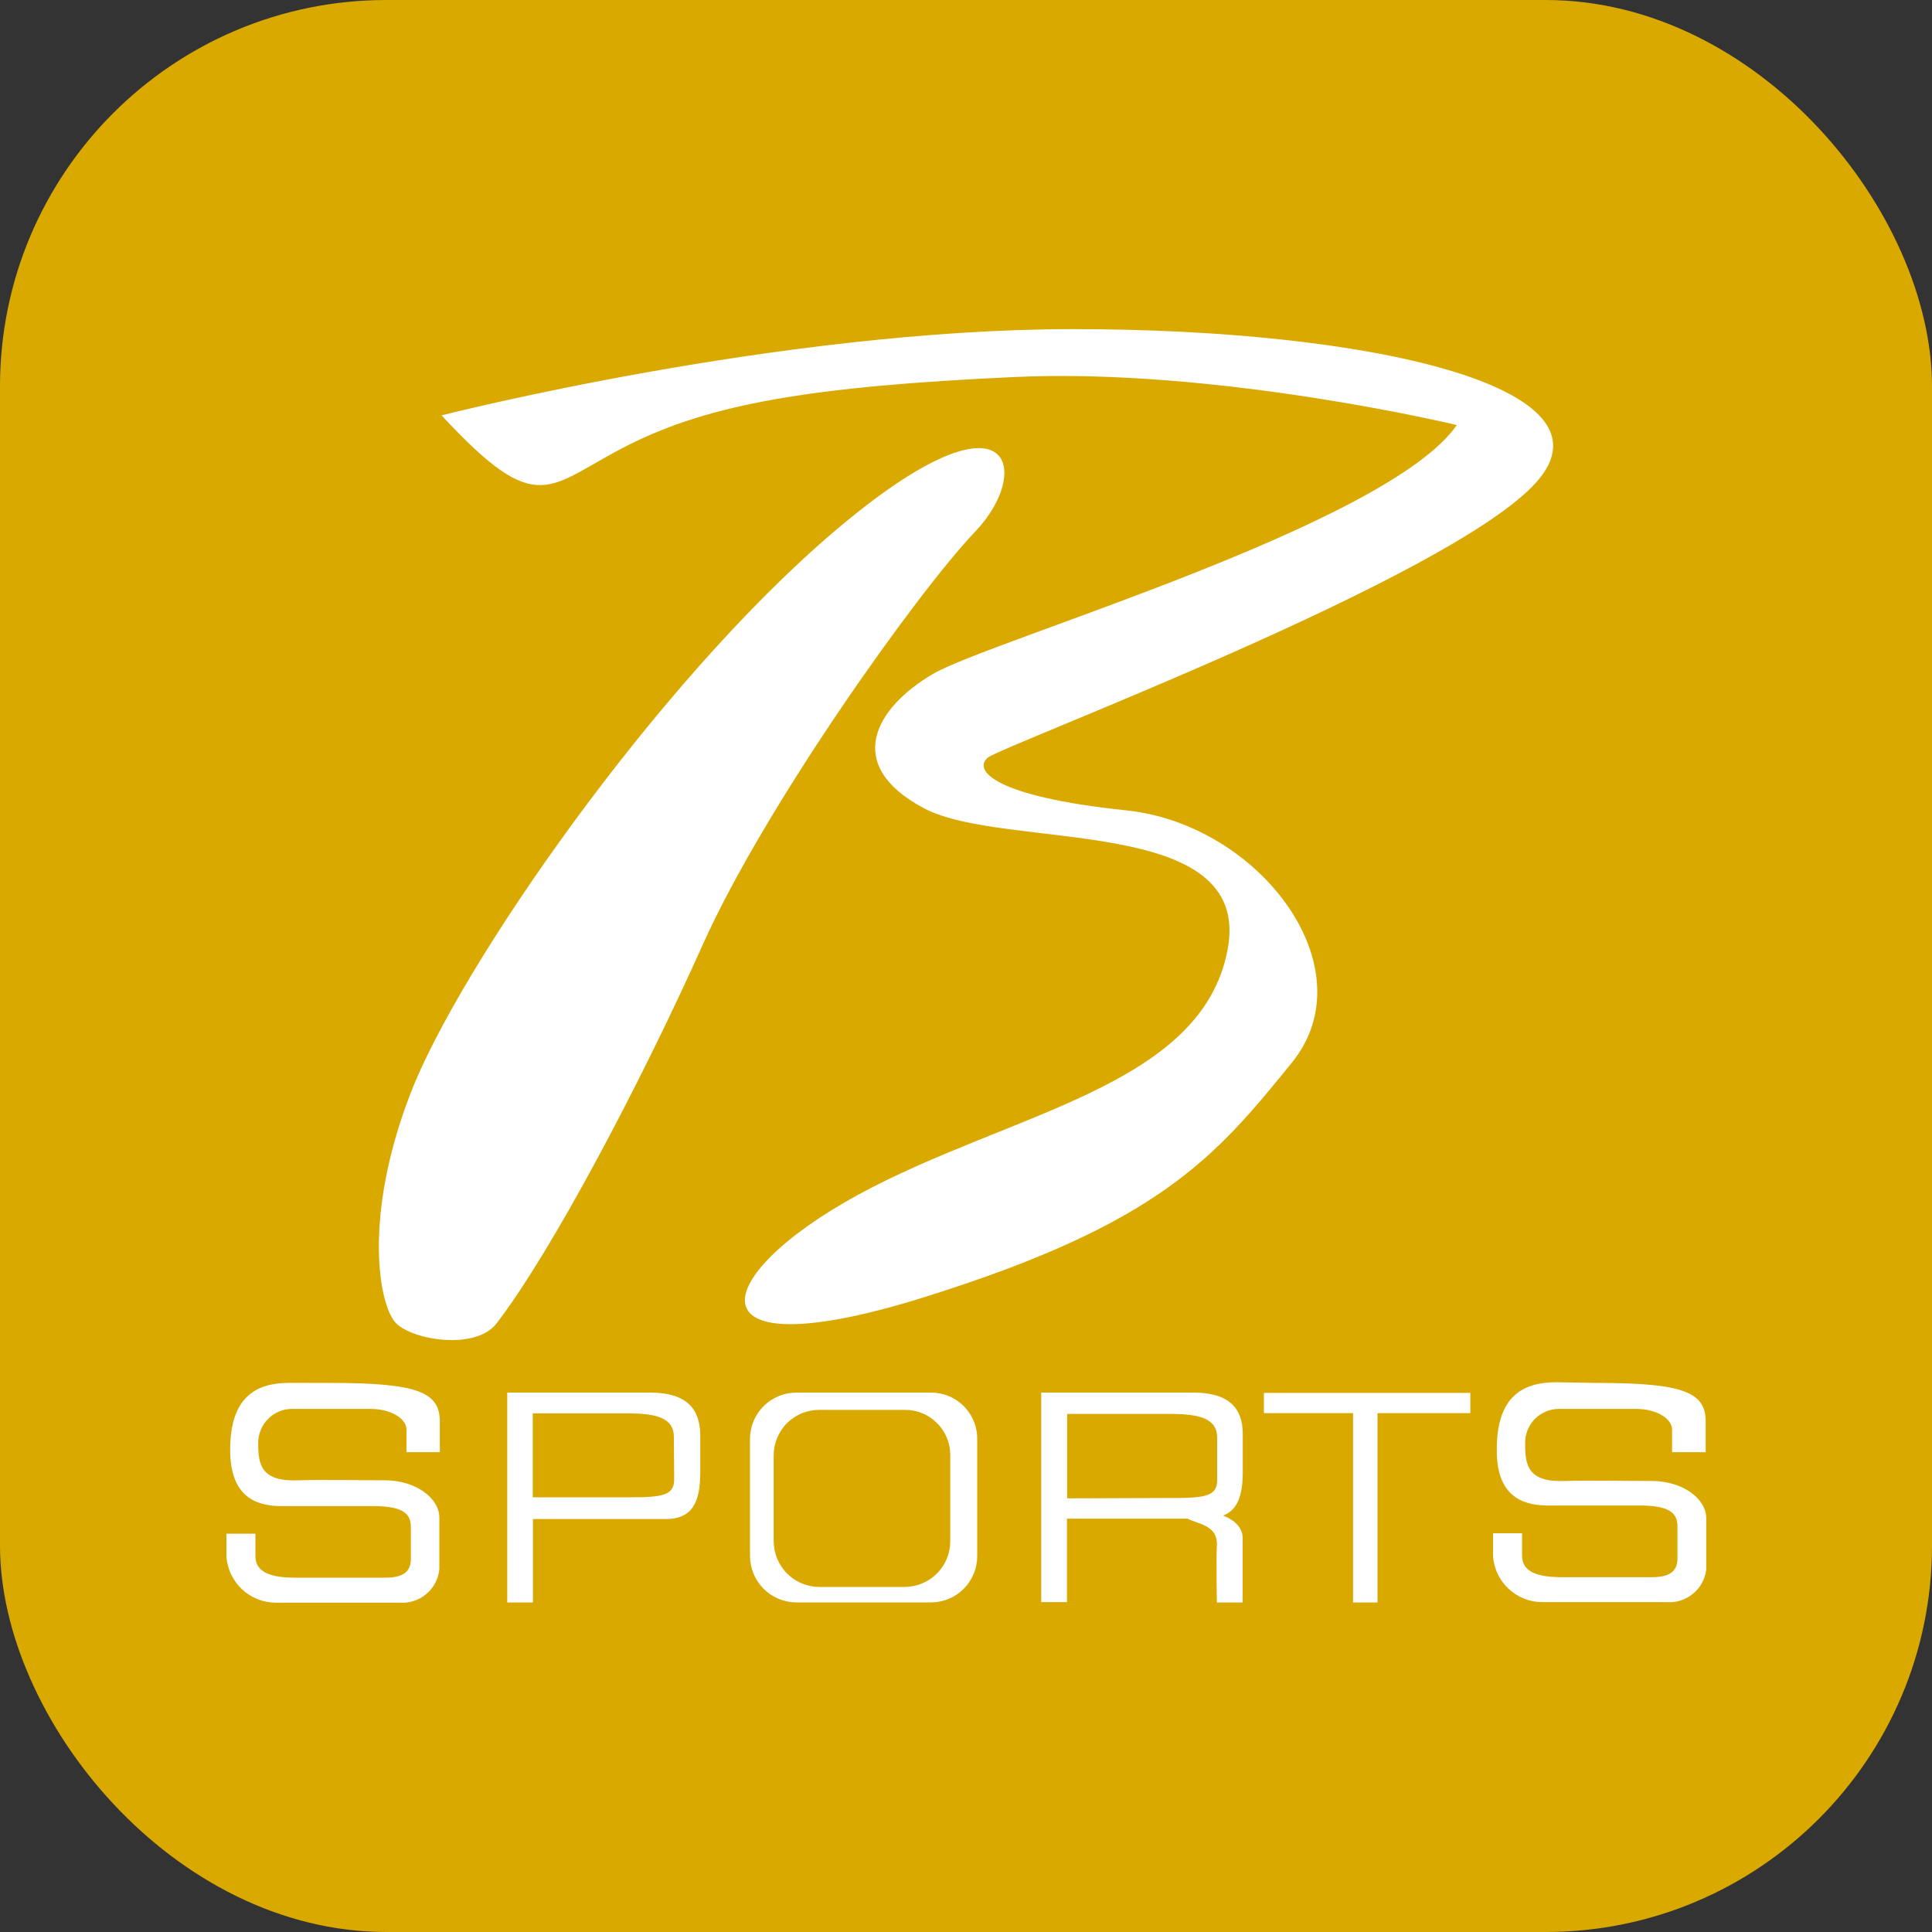
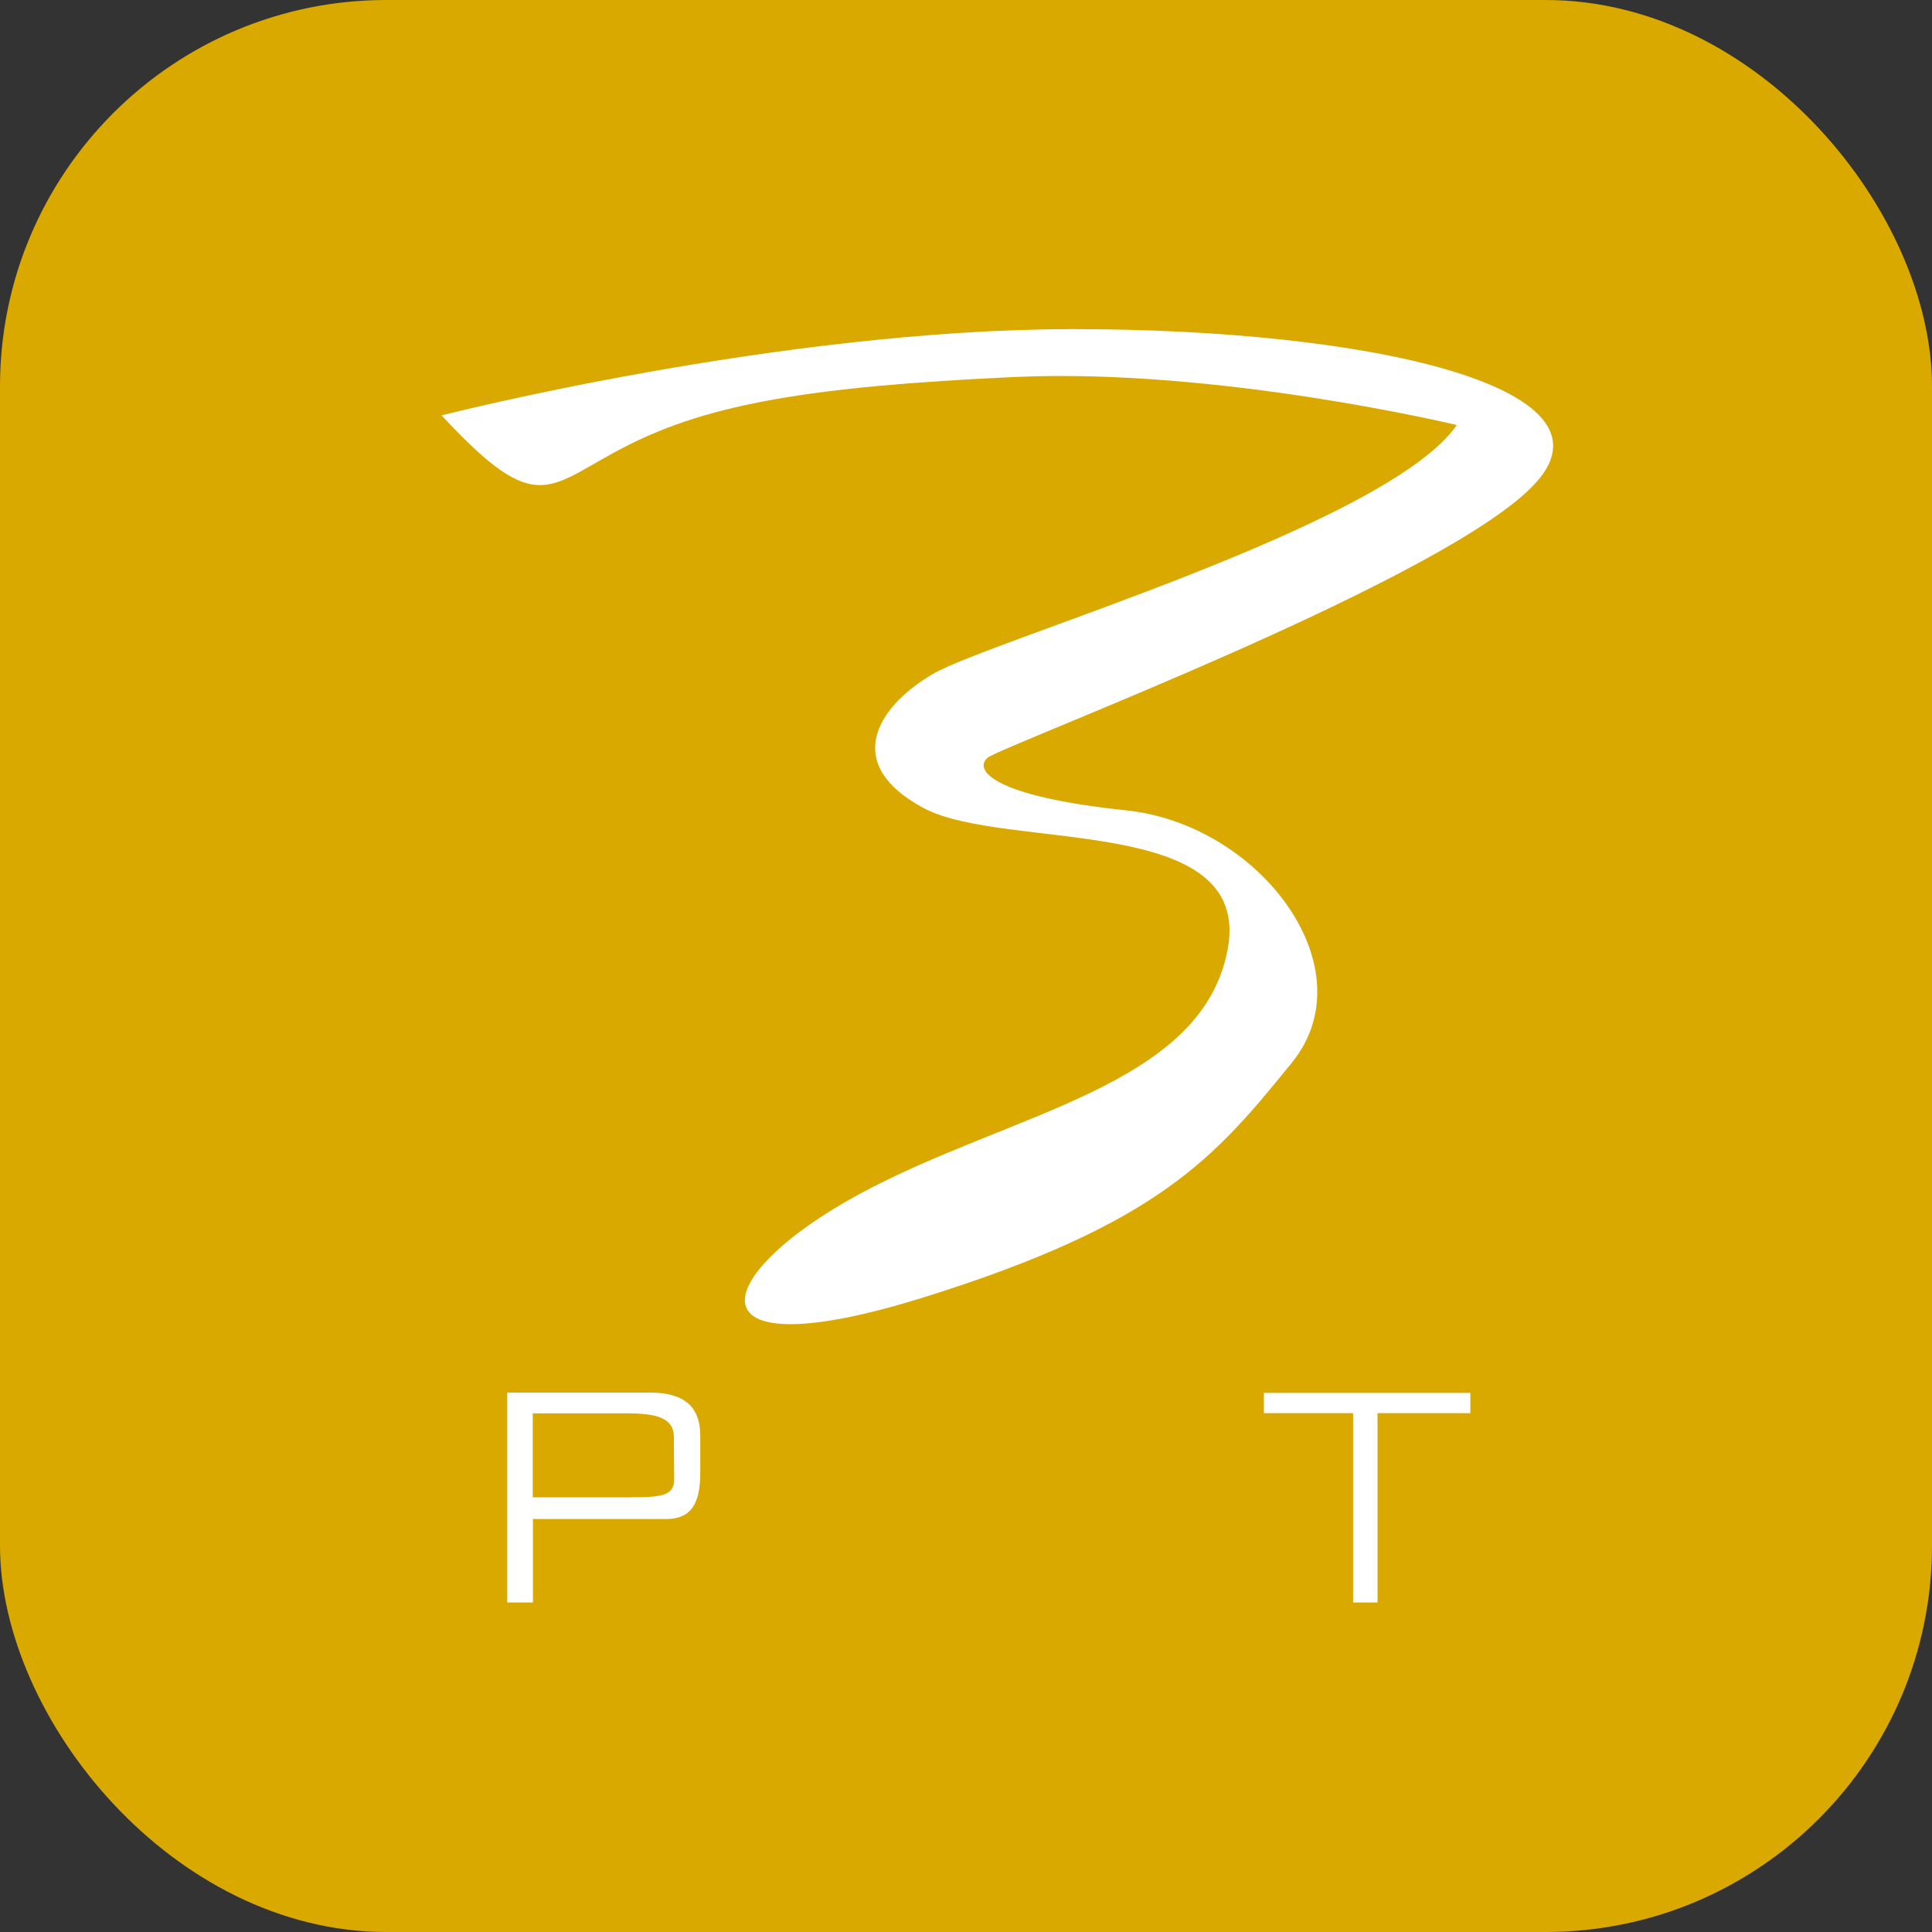
<svg xmlns="http://www.w3.org/2000/svg" width="20" height="20" viewBox="0 0 20 20" fill="none">
  <rect x="0" y="0" width="20" height="20" fill="#333333" stroke="none" />
  <g clip-path="url(#clip0_439_39314)">
    <path d="M20 0H0V20H20V0Z" fill="#DAA900" />
    <path d="M4.571 4.3C4.571 4.3 8.067 3.407 11.113 3.407C14.16 3.407 16.789 4 15.904 4.992C15.019 5.984 10.372 7.719 10.224 7.844C10.076 7.969 10.273 8.244 11.66 8.389C13.047 8.535 14.165 10.025 13.373 11.001C12.581 11.977 12.009 12.667 9.556 13.432C7.103 14.197 7.324 13.216 8.889 12.365C10.455 11.515 12.437 11.256 12.708 9.832C12.979 8.408 10.401 8.815 9.561 8.365C8.721 7.916 9.064 7.325 9.657 6.977C10.251 6.629 14.361 5.44 15.081 4.4C15.081 4.4 12.604 3.805 10.497 3.903C8.391 4 7.348 4.183 6.505 4.607C5.663 5.031 5.585 5.391 4.571 4.3Z" fill="white" />
-     <path d="M5.141 13.699C4.927 13.979 4.28 13.876 4.101 13.699C3.923 13.521 3.752 12.604 4.251 11.315C4.749 10.025 6.784 7.075 8.639 5.499C10.493 3.923 10.693 4.877 10.099 5.499C9.504 6.12 7.919 8.341 7.275 9.779C6.631 11.216 5.711 12.957 5.141 13.699Z" fill="white" />
-     <path d="M3.431 14.316C4.331 14.316 4.553 14.415 4.553 14.716V15.033H4.208V14.8C4.208 14.68 4.039 14.585 3.837 14.585H3.019C2.927 14.586 2.839 14.623 2.775 14.689C2.71 14.754 2.674 14.842 2.673 14.933V14.941C2.673 15.161 2.701 15.341 3.092 15.324C3.387 15.316 3.659 15.324 3.983 15.324C4.307 15.324 4.548 15.511 4.548 15.709V16.243C4.539 16.344 4.49 16.437 4.412 16.502C4.335 16.567 4.234 16.599 4.133 16.591H2.853C2.724 16.59 2.6 16.541 2.506 16.453C2.412 16.365 2.354 16.245 2.344 16.116V15.877H2.644V16.107C2.644 16.24 2.737 16.332 3.053 16.332H3.987C4.157 16.332 4.253 16.281 4.253 16.141C4.253 16.001 4.253 15.94 4.253 15.809C4.253 15.679 4.187 15.591 3.865 15.591C3.544 15.591 3.124 15.591 2.916 15.591C2.708 15.591 2.389 15.539 2.383 15.029C2.375 14.444 2.668 14.315 3 14.315L3.431 14.316Z" fill="white" />
-     <path d="M16.533 14.316C17.433 14.316 17.657 14.415 17.657 14.716V15.033H17.309V14.8C17.309 14.68 17.14 14.585 16.939 14.585H16.133C16.087 14.586 16.042 14.595 16 14.614C15.957 14.632 15.919 14.658 15.887 14.691C15.855 14.724 15.83 14.763 15.813 14.806C15.796 14.848 15.787 14.894 15.788 14.94V14.948C15.788 15.168 15.816 15.348 16.207 15.331C16.501 15.323 16.772 15.331 17.097 15.331C17.423 15.331 17.663 15.517 17.663 15.716V16.249C17.651 16.347 17.601 16.437 17.525 16.499C17.449 16.562 17.352 16.593 17.253 16.585H15.964C15.835 16.585 15.711 16.535 15.617 16.447C15.523 16.36 15.465 16.239 15.456 16.111V15.872H15.756V16.101C15.756 16.235 15.848 16.327 16.165 16.327H17.099C17.269 16.327 17.365 16.276 17.365 16.136C17.365 15.996 17.365 15.935 17.365 15.804C17.365 15.673 17.299 15.585 16.977 15.585C16.656 15.585 16.236 15.585 16.028 15.585C15.82 15.585 15.495 15.533 15.495 15.024C15.487 14.439 15.78 14.309 16.112 14.309L16.533 14.316Z" fill="white" />
    <path d="M6.732 14.416H5.251V16.589H5.517V15.725H6.892C7.159 15.725 7.249 15.561 7.249 15.248V14.848C7.245 14.579 7.1 14.416 6.732 14.416ZM6.979 15.316C6.979 15.475 6.865 15.5 6.54 15.5H5.515V14.631H6.489C6.783 14.631 6.976 14.672 6.976 14.876L6.979 15.316Z" fill="white" />
-     <path d="M9.636 14.416H8.245C8.182 14.416 8.12 14.428 8.062 14.452C8.003 14.476 7.95 14.511 7.906 14.556C7.861 14.6 7.825 14.653 7.801 14.711C7.777 14.769 7.764 14.832 7.764 14.895V16.107C7.764 16.234 7.815 16.356 7.905 16.447C7.995 16.537 8.117 16.588 8.244 16.588H9.636C9.699 16.588 9.761 16.576 9.82 16.552C9.878 16.528 9.931 16.493 9.975 16.448C10.02 16.404 10.055 16.351 10.079 16.293C10.104 16.235 10.116 16.172 10.116 16.109V14.899C10.117 14.836 10.105 14.773 10.081 14.715C10.058 14.656 10.023 14.603 9.979 14.558C9.934 14.513 9.882 14.478 9.824 14.453C9.765 14.429 9.703 14.416 9.64 14.416H9.636ZM9.837 15.955C9.837 16.08 9.788 16.2 9.7 16.288C9.611 16.377 9.492 16.427 9.367 16.428H8.484C8.422 16.428 8.36 16.416 8.303 16.392C8.245 16.369 8.193 16.334 8.149 16.29C8.105 16.247 8.07 16.194 8.046 16.137C8.022 16.08 8.01 16.018 8.009 15.956V15.067C8.009 15.005 8.021 14.943 8.045 14.886C8.069 14.829 8.103 14.776 8.147 14.732C8.191 14.689 8.243 14.654 8.301 14.63C8.358 14.607 8.419 14.595 8.481 14.595H9.368C9.43 14.595 9.49 14.606 9.547 14.63C9.604 14.653 9.656 14.688 9.699 14.731C9.743 14.774 9.778 14.826 9.801 14.882C9.825 14.939 9.837 15 9.837 15.061V15.955Z" fill="white" />
-     <path d="M12.865 15.244V14.844C12.865 14.577 12.721 14.416 12.353 14.416H10.779V16.585H11.045V15.721H12.293C12.407 15.78 12.609 15.787 12.597 16.003C12.589 16.145 12.597 16.589 12.597 16.589H12.864V15.923C12.864 15.789 12.741 15.72 12.661 15.689C12.807 15.636 12.865 15.484 12.865 15.244ZM11.047 15.511V14.637H12.113C12.407 14.637 12.6 14.679 12.6 14.883V15.323C12.6 15.481 12.487 15.507 12.163 15.507L11.047 15.511Z" fill="white" />
    <path d="M15.221 14.419H13.084V14.629H14.007V16.589H14.26V14.629H15.221V14.419Z" fill="white" />
  </g>
  <defs>
    <clipPath id="clip0_439_39314">
      <rect width="20" height="20" rx="4" fill="white" />
    </clipPath>
  </defs>
</svg>